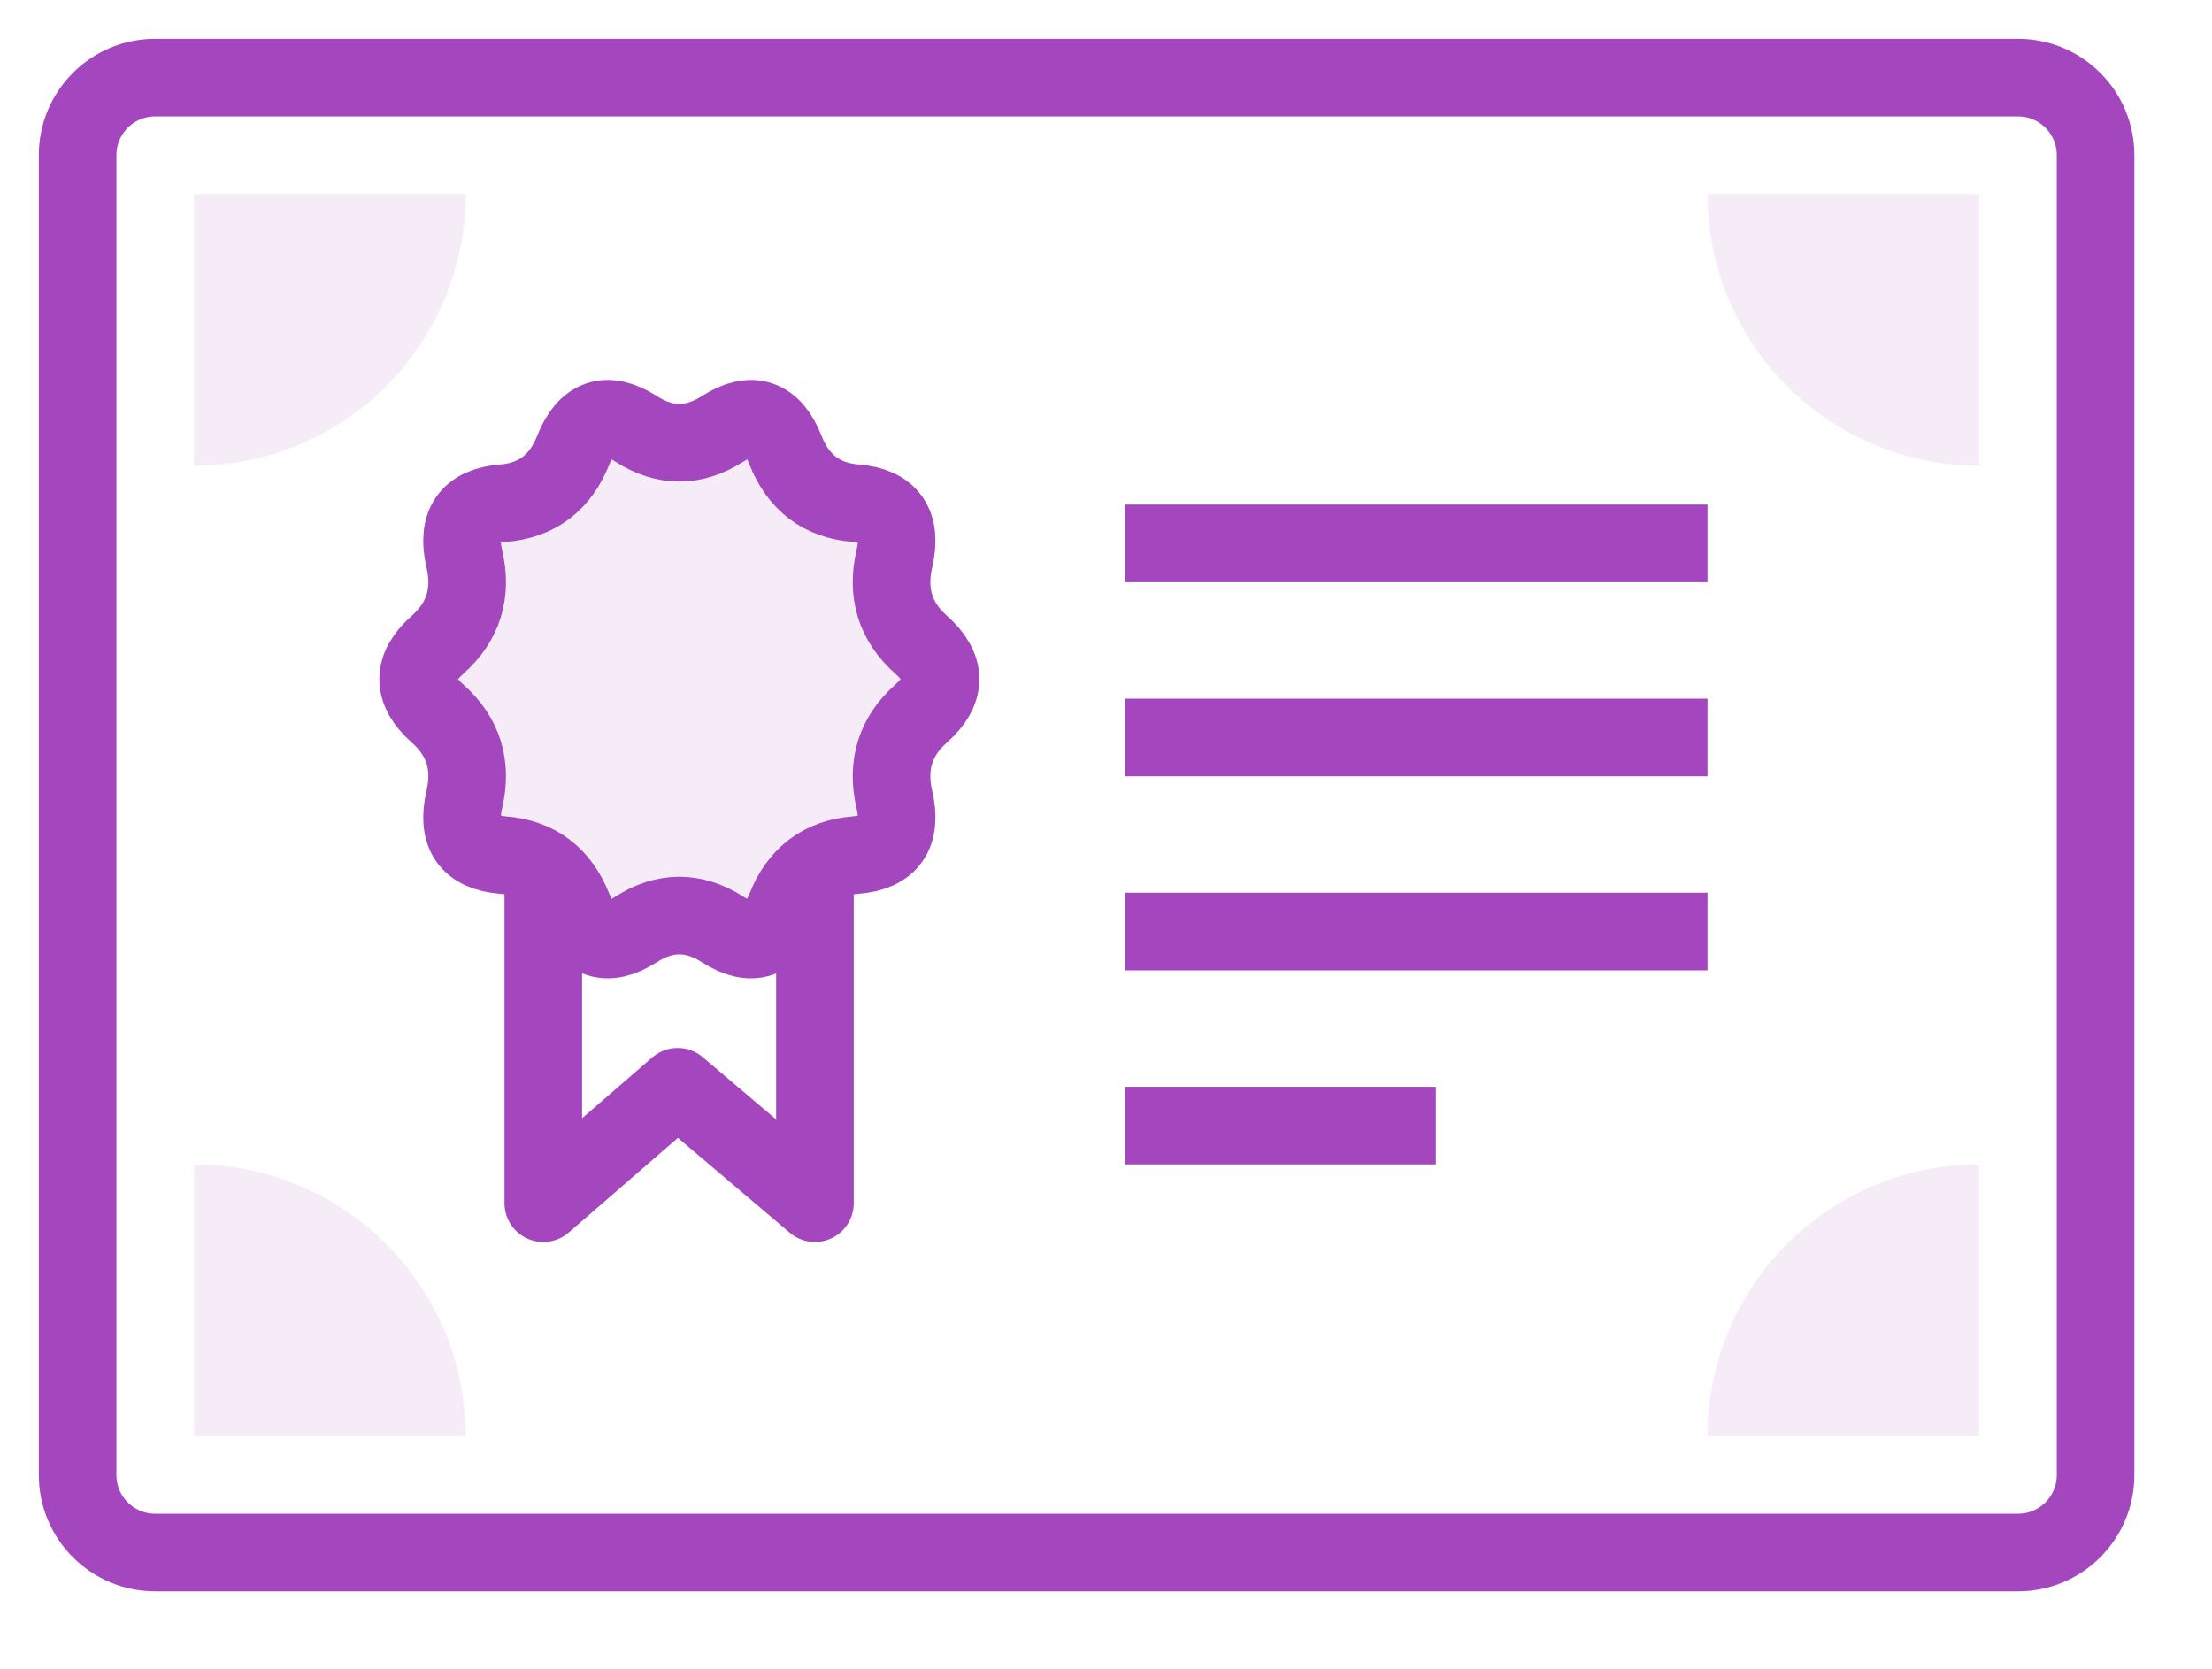
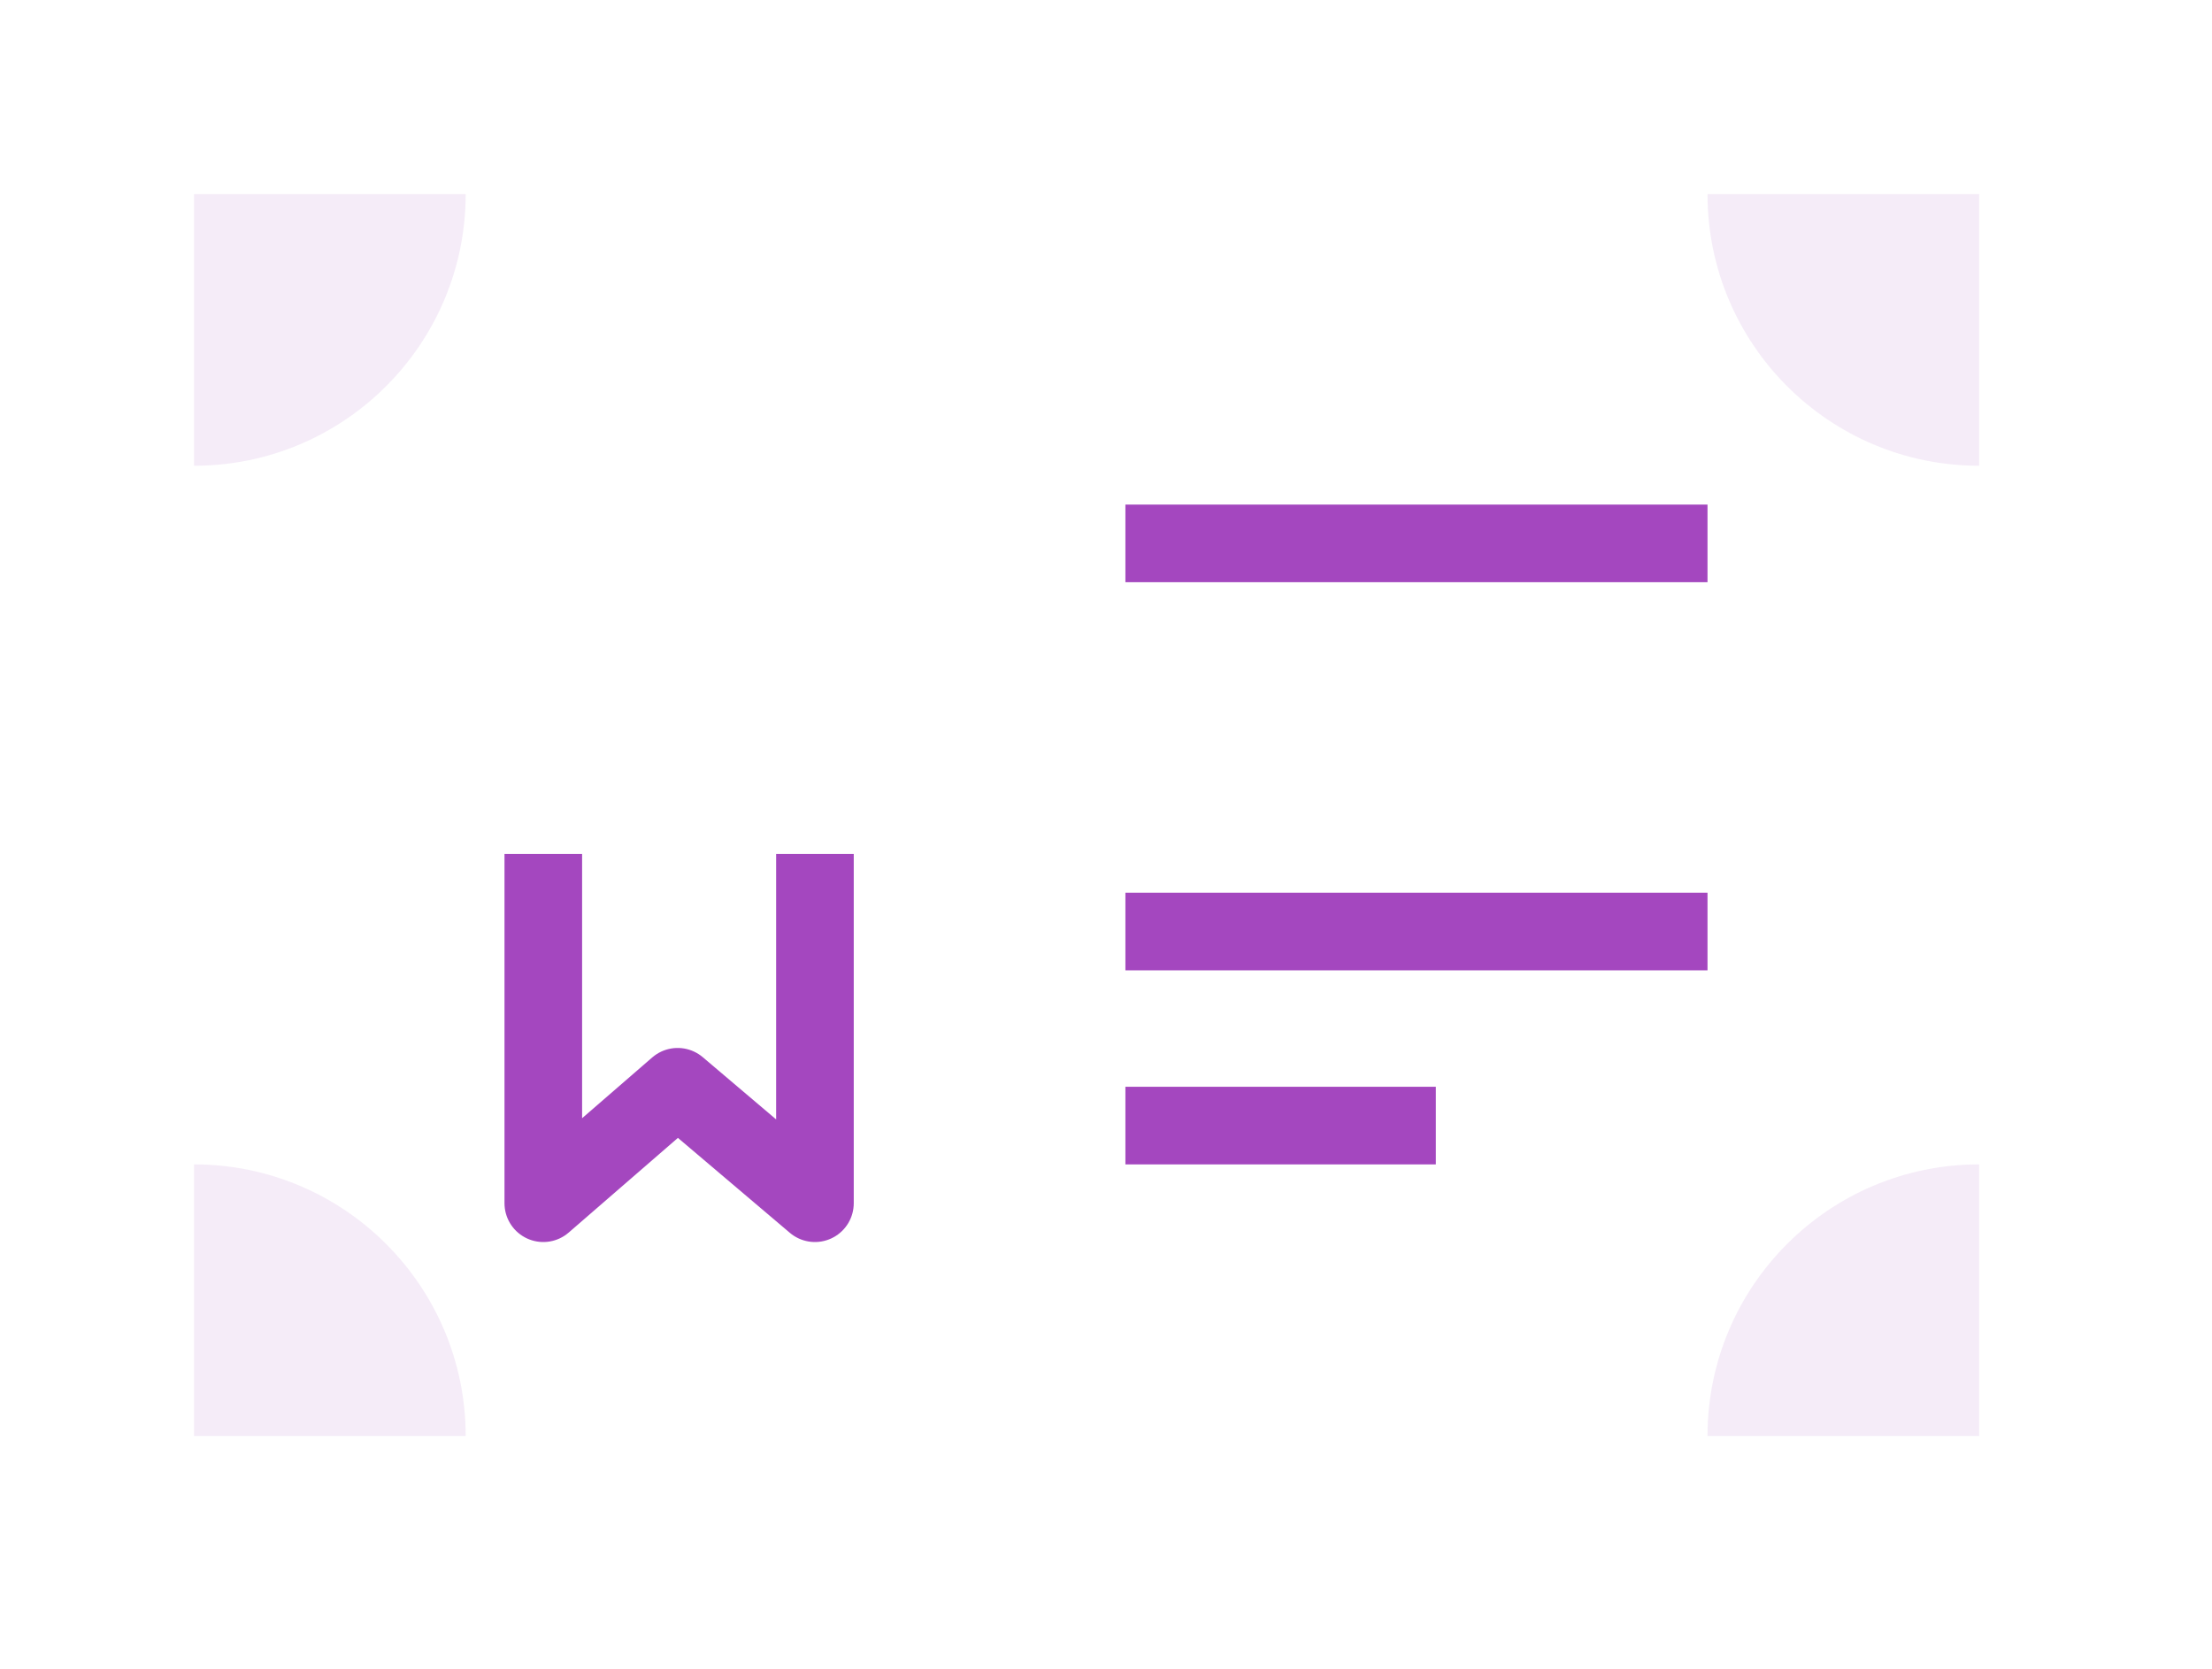
<svg xmlns="http://www.w3.org/2000/svg" width="57px" height="43px">
-   <path fill-rule="evenodd" stroke="rgb(164, 71, 191)" stroke-width="2px" stroke-linecap="butt" stroke-linejoin="round" fill="none" d="M4.000,2.000 L52.000,2.000 C53.105,2.000 54.000,2.895 54.000,4.000 L54.000,38.000 C54.000,39.105 53.105,40.000 52.000,40.000 L4.000,40.000 C2.895,40.000 2.000,39.105 2.000,38.000 L2.000,4.000 C2.000,2.895 2.895,2.000 4.000,2.000 Z" />
  <path fill-rule="evenodd" opacity="0.102" fill="rgb(164, 71, 191)" d="M44.000,37.000 C44.000,33.134 47.134,30.000 51.000,30.000 L51.000,37.000 L44.000,37.000 ZM44.000,5.000 L51.000,5.000 L51.000,12.000 C47.134,12.000 44.000,8.866 44.000,5.000 ZM5.000,30.000 C8.866,30.000 12.000,33.134 12.000,37.000 L5.000,37.000 L5.000,30.000 ZM5.000,12.000 L5.000,5.000 L12.000,5.000 C12.000,8.866 8.866,12.000 5.000,12.000 Z" />
-   <path fill-rule="evenodd" opacity="0.102" fill="rgb(164, 71, 191)" d="M23.737,18.383 C23.071,18.974 22.841,19.712 23.046,20.598 C23.252,21.483 22.919,21.961 22.047,22.031 C21.175,22.101 20.573,22.557 20.240,23.399 C19.907,24.242 19.368,24.425 18.623,23.947 C17.878,23.469 17.133,23.469 16.389,23.947 C15.644,24.425 15.105,24.242 14.772,23.399 C14.439,22.557 13.836,22.101 12.964,22.031 C12.092,21.961 11.759,21.483 11.965,20.598 C12.171,19.712 11.941,18.974 11.275,18.383 C10.608,17.793 10.608,17.202 11.275,16.612 C11.941,16.021 12.171,15.283 11.965,14.397 C11.759,13.512 12.092,13.034 12.964,12.964 C13.836,12.894 14.439,12.438 14.772,11.596 C15.105,10.753 15.644,10.570 16.389,11.048 C17.133,11.526 17.878,11.526 18.623,11.048 C19.368,10.570 19.907,10.753 20.240,11.596 C20.573,12.438 21.175,12.894 22.047,12.964 C22.919,13.034 23.252,13.512 23.046,14.397 C22.841,15.283 23.071,16.021 23.737,16.612 C24.403,17.202 24.403,17.793 23.737,18.383 Z" />
-   <path fill-rule="evenodd" stroke="rgb(164, 71, 191)" stroke-width="2px" stroke-linecap="butt" stroke-linejoin="miter" fill="none" d="M23.737,18.383 C23.071,18.974 22.841,19.712 23.046,20.598 C23.252,21.483 22.919,21.961 22.047,22.031 C21.175,22.101 20.573,22.557 20.240,23.399 C19.907,24.242 19.368,24.425 18.623,23.947 C17.878,23.469 17.133,23.469 16.389,23.947 C15.644,24.425 15.105,24.242 14.772,23.399 C14.439,22.557 13.836,22.101 12.964,22.031 C12.092,21.961 11.759,21.483 11.965,20.598 C12.171,19.712 11.941,18.974 11.275,18.383 C10.608,17.793 10.608,17.202 11.275,16.612 C11.941,16.021 12.171,15.283 11.965,14.397 C11.759,13.512 12.092,13.034 12.964,12.964 C13.836,12.894 14.439,12.438 14.772,11.596 C15.105,10.753 15.644,10.570 16.389,11.048 C17.133,11.526 17.878,11.526 18.623,11.048 C19.368,10.570 19.907,10.753 20.240,11.596 C20.573,12.438 21.175,12.894 22.047,12.964 C22.919,13.034 23.252,13.512 23.046,14.397 C22.841,15.283 23.071,16.021 23.737,16.612 C24.403,17.202 24.403,17.793 23.737,18.383 Z" />
  <path fill-rule="evenodd" stroke="rgb(164, 71, 191)" stroke-width="2px" stroke-linecap="butt" stroke-linejoin="round" fill="none" d="M21.000,22.000 L21.000,31.000 L17.462,28.000 L14.000,31.000 L14.000,22.000 " />
  <path fill-rule="evenodd" fill="rgb(164, 71, 191)" d="M29.000,13.000 L44.000,13.000 L44.000,15.000 L29.000,15.000 L29.000,13.000 Z" />
-   <path fill-rule="evenodd" fill="rgb(164, 71, 191)" d="M29.000,18.000 L44.000,18.000 L44.000,20.000 L29.000,20.000 L29.000,18.000 Z" />
  <path fill-rule="evenodd" fill="rgb(164, 71, 191)" d="M29.000,23.000 L44.000,23.000 L44.000,25.000 L29.000,25.000 L29.000,23.000 Z" />
  <path fill-rule="evenodd" fill="rgb(164, 71, 191)" d="M29.000,28.000 L37.000,28.000 L37.000,30.000 L29.000,30.000 L29.000,28.000 Z" />
</svg>